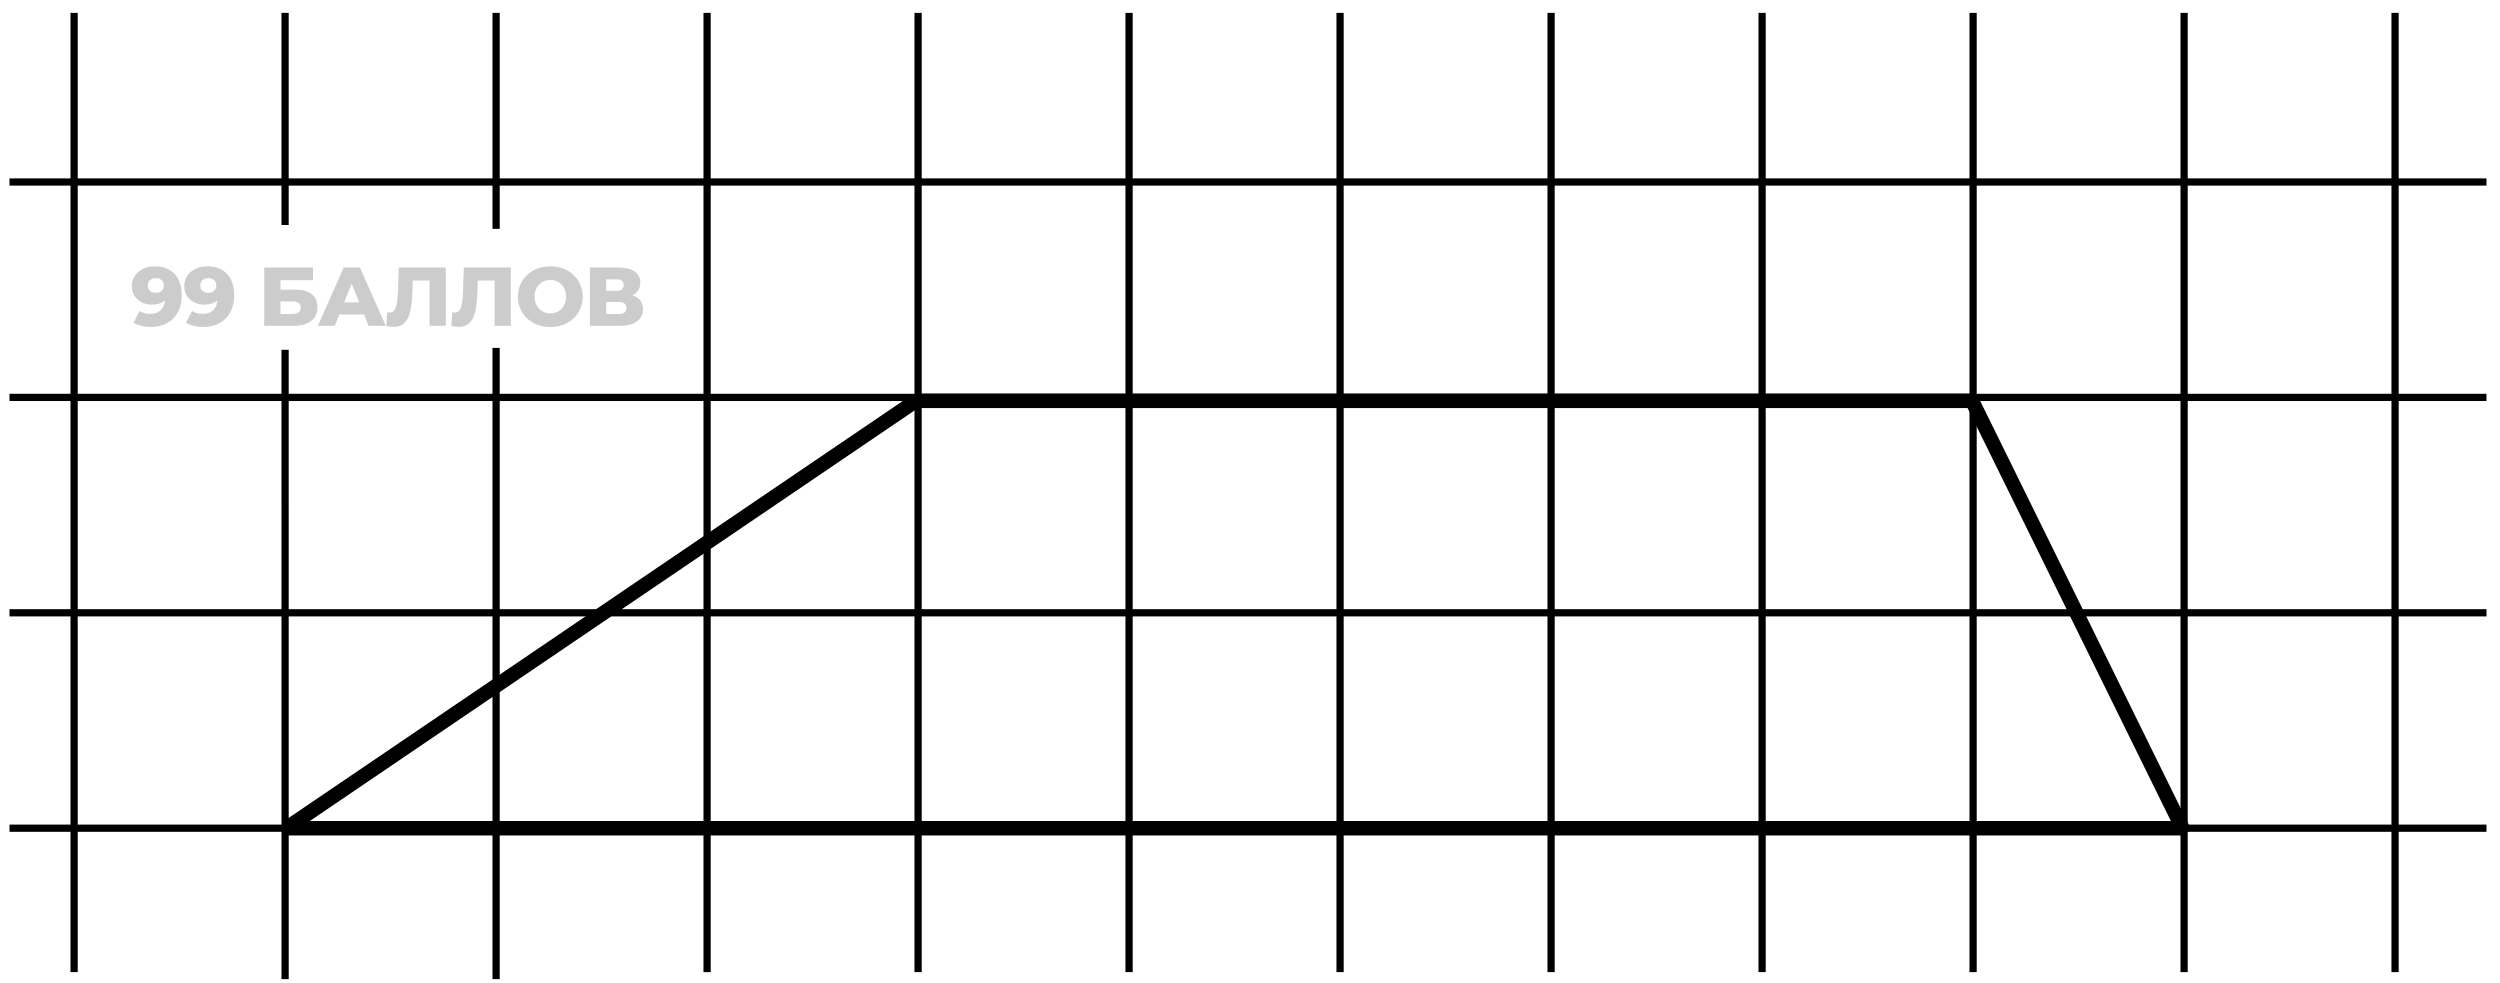
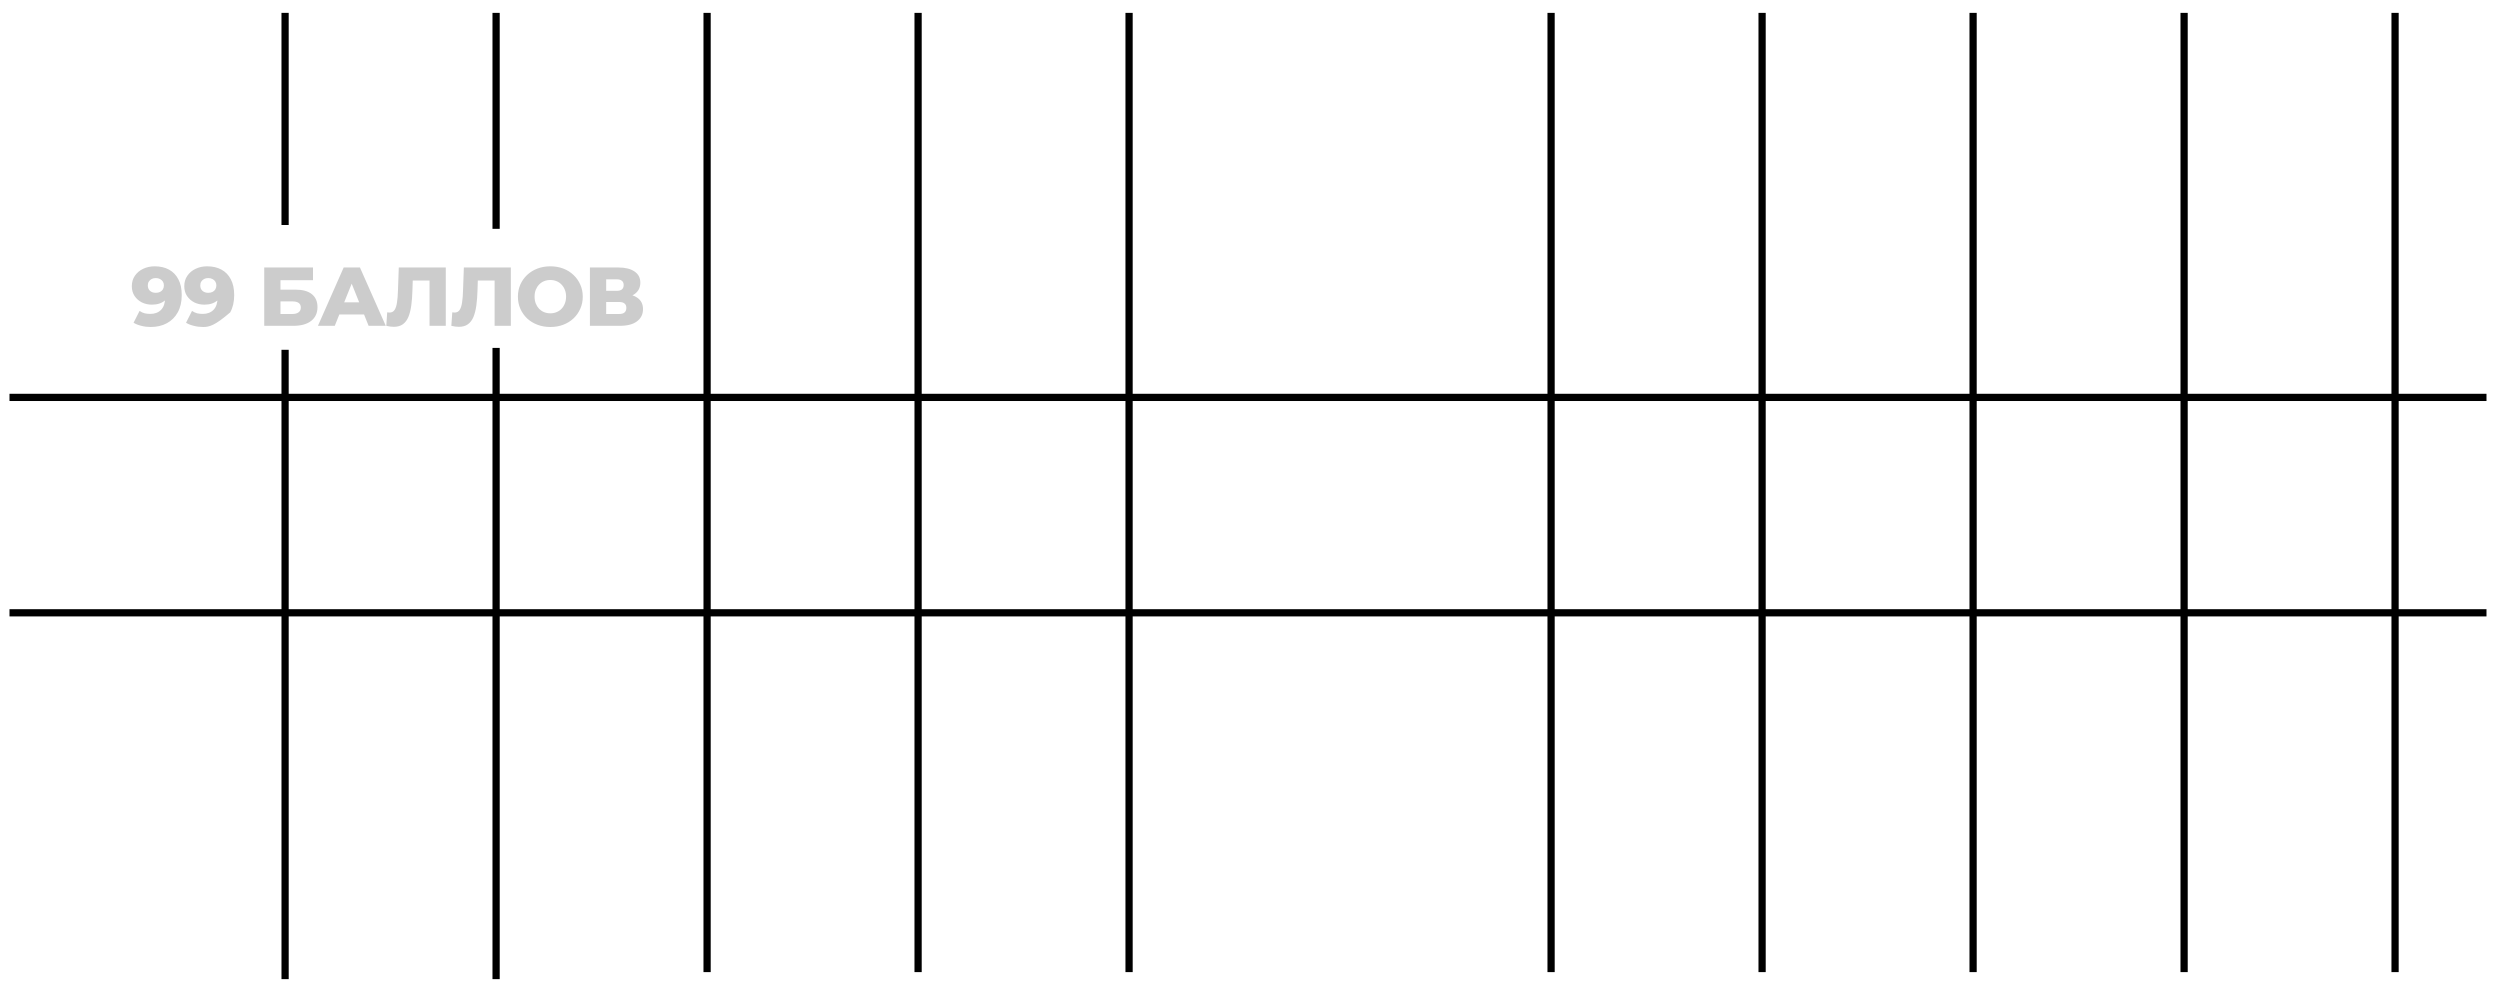
<svg xmlns="http://www.w3.org/2000/svg" width="173" height="68" viewBox="0 0 173 68" fill="none">
-   <path d="M10.702 18.429C11.082 18.429 11.411 18.504 11.688 18.654C11.969 18.804 12.186 19.027 12.34 19.323C12.497 19.615 12.576 19.98 12.576 20.419C12.576 20.888 12.484 21.288 12.299 21.618C12.119 21.945 11.867 22.195 11.544 22.368C11.225 22.541 10.852 22.628 10.425 22.628C10.202 22.628 9.987 22.601 9.779 22.547C9.571 22.497 9.393 22.426 9.243 22.334L9.658 21.515C9.773 21.595 9.892 21.651 10.015 21.682C10.142 21.709 10.271 21.722 10.402 21.722C10.713 21.722 10.961 21.628 11.146 21.44C11.33 21.251 11.423 20.976 11.423 20.615C11.423 20.549 11.423 20.482 11.423 20.413C11.423 20.34 11.417 20.267 11.405 20.194L11.688 20.43C11.619 20.573 11.528 20.692 11.417 20.788C11.305 20.884 11.175 20.957 11.025 21.007C10.875 21.057 10.704 21.082 10.511 21.082C10.258 21.082 10.025 21.03 9.814 20.926C9.606 20.819 9.439 20.671 9.312 20.482C9.185 20.29 9.122 20.065 9.122 19.808C9.122 19.527 9.193 19.285 9.335 19.081C9.477 18.873 9.668 18.714 9.906 18.602C10.144 18.487 10.41 18.429 10.702 18.429ZM10.777 19.242C10.669 19.242 10.575 19.263 10.494 19.306C10.413 19.348 10.348 19.408 10.298 19.485C10.252 19.558 10.229 19.648 10.229 19.756C10.229 19.909 10.279 20.032 10.379 20.125C10.483 20.217 10.617 20.263 10.783 20.263C10.894 20.263 10.992 20.242 11.077 20.2C11.161 20.157 11.227 20.098 11.273 20.021C11.319 19.944 11.342 19.854 11.342 19.75C11.342 19.65 11.319 19.563 11.273 19.49C11.227 19.413 11.161 19.354 11.077 19.311C10.992 19.265 10.892 19.242 10.777 19.242ZM14.332 18.429C14.712 18.429 15.041 18.504 15.318 18.654C15.599 18.804 15.816 19.027 15.97 19.323C16.127 19.615 16.206 19.98 16.206 20.419C16.206 20.888 16.114 21.288 15.929 21.618C15.749 21.945 15.497 22.195 15.174 22.368C14.855 22.541 14.482 22.628 14.055 22.628C13.832 22.628 13.617 22.601 13.409 22.547C13.201 22.497 13.023 22.426 12.873 22.334L13.288 21.515C13.403 21.595 13.523 21.651 13.646 21.682C13.772 21.709 13.901 21.722 14.032 21.722C14.343 21.722 14.591 21.628 14.776 21.44C14.96 21.251 15.053 20.976 15.053 20.615C15.053 20.549 15.053 20.482 15.053 20.413C15.053 20.34 15.047 20.267 15.035 20.194L15.318 20.43C15.249 20.573 15.158 20.692 15.047 20.788C14.935 20.884 14.805 20.957 14.655 21.007C14.505 21.057 14.334 21.082 14.142 21.082C13.888 21.082 13.655 21.03 13.444 20.926C13.236 20.819 13.069 20.671 12.942 20.482C12.815 20.29 12.752 20.065 12.752 19.808C12.752 19.527 12.823 19.285 12.965 19.081C13.107 18.873 13.297 18.714 13.536 18.602C13.774 18.487 14.04 18.429 14.332 18.429ZM14.407 19.242C14.299 19.242 14.205 19.263 14.124 19.306C14.043 19.348 13.978 19.408 13.928 19.485C13.882 19.558 13.859 19.648 13.859 19.756C13.859 19.909 13.909 20.032 14.009 20.125C14.113 20.217 14.247 20.263 14.412 20.263C14.524 20.263 14.622 20.242 14.707 20.2C14.791 20.157 14.857 20.098 14.903 20.021C14.949 19.944 14.972 19.854 14.972 19.75C14.972 19.65 14.949 19.563 14.903 19.49C14.857 19.413 14.791 19.354 14.707 19.311C14.622 19.265 14.522 19.242 14.407 19.242ZM18.285 22.547V18.51L21.659 18.51V19.392L19.409 19.392V20.044H20.453C20.945 20.044 21.32 20.148 21.578 20.355C21.839 20.563 21.97 20.863 21.97 21.255C21.97 21.659 21.824 21.976 21.532 22.207C21.24 22.433 20.83 22.547 20.303 22.547H18.285ZM19.409 21.728H20.228C20.417 21.728 20.561 21.689 20.661 21.613C20.765 21.536 20.817 21.426 20.817 21.284C20.817 20.999 20.621 20.857 20.228 20.857H19.409V21.728ZM22.001 22.547L23.783 18.51H24.908L26.696 22.547H25.508L24.112 19.069H24.562L23.166 22.547L22.001 22.547ZM22.976 21.763L23.27 20.921H25.242L25.536 21.763H22.976ZM27.25 22.616C27.173 22.616 27.09 22.61 27.002 22.599C26.917 22.587 26.827 22.57 26.731 22.547L26.794 21.613C26.848 21.624 26.9 21.63 26.95 21.63C27.107 21.63 27.227 21.568 27.307 21.445C27.388 21.319 27.444 21.142 27.474 20.915C27.509 20.688 27.53 20.423 27.538 20.119L27.596 18.51H30.848V22.547H29.724V19.162L29.972 19.415H28.34L28.57 19.15L28.541 20.073C28.53 20.465 28.503 20.819 28.461 21.134C28.418 21.445 28.351 21.713 28.259 21.936C28.167 22.155 28.038 22.324 27.872 22.443C27.711 22.558 27.503 22.616 27.25 22.616ZM31.753 22.616C31.676 22.616 31.593 22.61 31.505 22.599C31.42 22.587 31.33 22.57 31.233 22.547L31.297 21.613C31.351 21.624 31.403 21.63 31.453 21.63C31.61 21.63 31.73 21.568 31.81 21.445C31.891 21.319 31.947 21.142 31.977 20.915C32.012 20.688 32.033 20.423 32.041 20.119L32.099 18.51H35.351V22.547H34.227V19.162L34.475 19.415H32.843L33.073 19.15L33.044 20.073C33.033 20.465 33.006 20.819 32.964 21.134C32.921 21.445 32.854 21.713 32.762 21.936C32.67 22.155 32.541 22.324 32.375 22.443C32.214 22.558 32.006 22.616 31.753 22.616ZM38.084 22.628C37.761 22.628 37.462 22.576 37.19 22.472C36.917 22.368 36.678 22.222 36.474 22.034C36.275 21.841 36.119 21.618 36.007 21.365C35.896 21.111 35.84 20.832 35.84 20.528C35.84 20.225 35.896 19.946 36.007 19.692C36.119 19.438 36.275 19.217 36.474 19.029C36.678 18.837 36.917 18.689 37.19 18.585C37.462 18.481 37.761 18.429 38.084 18.429C38.41 18.429 38.708 18.481 38.977 18.585C39.25 18.689 39.487 18.837 39.687 19.029C39.887 19.217 40.042 19.438 40.154 19.692C40.269 19.946 40.327 20.225 40.327 20.528C40.327 20.832 40.269 21.113 40.154 21.37C40.042 21.624 39.887 21.845 39.687 22.034C39.487 22.222 39.25 22.368 38.977 22.472C38.708 22.576 38.41 22.628 38.084 22.628ZM38.084 21.682C38.237 21.682 38.38 21.655 38.51 21.601C38.645 21.547 38.76 21.47 38.856 21.37C38.956 21.267 39.033 21.143 39.087 21.001C39.145 20.859 39.173 20.701 39.173 20.528C39.173 20.352 39.145 20.194 39.087 20.055C39.033 19.913 38.956 19.792 38.856 19.692C38.76 19.588 38.645 19.509 38.51 19.456C38.38 19.402 38.237 19.375 38.084 19.375C37.93 19.375 37.785 19.402 37.651 19.456C37.52 19.509 37.405 19.588 37.305 19.692C37.209 19.792 37.132 19.913 37.074 20.055C37.02 20.194 36.993 20.352 36.993 20.528C36.993 20.701 37.02 20.859 37.074 21.001C37.132 21.143 37.209 21.267 37.305 21.37C37.405 21.47 37.52 21.547 37.651 21.601C37.785 21.655 37.93 21.682 38.084 21.682ZM40.822 22.547V18.51L42.783 18.51C43.267 18.51 43.642 18.602 43.908 18.787C44.177 18.967 44.311 19.225 44.311 19.559C44.311 19.886 44.186 20.144 43.937 20.332C43.687 20.517 43.352 20.609 42.933 20.609L43.048 20.338C43.502 20.338 43.856 20.428 44.109 20.609C44.367 20.786 44.496 21.047 44.496 21.393C44.496 21.747 44.358 22.028 44.081 22.235C43.808 22.443 43.412 22.547 42.893 22.547H40.822ZM41.947 21.728H42.846C43.012 21.728 43.135 21.693 43.216 21.624C43.3 21.551 43.343 21.445 43.343 21.307C43.343 21.169 43.3 21.067 43.216 21.001C43.135 20.932 43.012 20.898 42.846 20.898H41.947V21.728ZM41.947 20.125H42.673C42.835 20.125 42.956 20.092 43.037 20.027C43.117 19.957 43.158 19.857 43.158 19.727C43.158 19.596 43.117 19.498 43.037 19.433C42.956 19.363 42.835 19.329 42.673 19.329H41.947V20.125Z" fill="black" fill-opacity="0.2" />
-   <path d="M172.065 12.594L0.657 12.594" stroke="black" stroke-width="0.5" />
+   <path d="M10.702 18.429C11.082 18.429 11.411 18.504 11.688 18.654C11.969 18.804 12.186 19.027 12.34 19.323C12.497 19.615 12.576 19.98 12.576 20.419C12.576 20.888 12.484 21.288 12.299 21.618C12.119 21.945 11.867 22.195 11.544 22.368C11.225 22.541 10.852 22.628 10.425 22.628C10.202 22.628 9.987 22.601 9.779 22.547C9.571 22.497 9.393 22.426 9.243 22.334L9.658 21.515C9.773 21.595 9.892 21.651 10.015 21.682C10.142 21.709 10.271 21.722 10.402 21.722C10.713 21.722 10.961 21.628 11.146 21.44C11.33 21.251 11.423 20.976 11.423 20.615C11.423 20.549 11.423 20.482 11.423 20.413C11.423 20.34 11.417 20.267 11.405 20.194L11.688 20.43C11.619 20.573 11.528 20.692 11.417 20.788C11.305 20.884 11.175 20.957 11.025 21.007C10.875 21.057 10.704 21.082 10.511 21.082C10.258 21.082 10.025 21.03 9.814 20.926C9.606 20.819 9.439 20.671 9.312 20.482C9.185 20.29 9.122 20.065 9.122 19.808C9.122 19.527 9.193 19.285 9.335 19.081C9.477 18.873 9.668 18.714 9.906 18.602C10.144 18.487 10.41 18.429 10.702 18.429ZM10.777 19.242C10.669 19.242 10.575 19.263 10.494 19.306C10.413 19.348 10.348 19.408 10.298 19.485C10.252 19.558 10.229 19.648 10.229 19.756C10.229 19.909 10.279 20.032 10.379 20.125C10.483 20.217 10.617 20.263 10.783 20.263C10.894 20.263 10.992 20.242 11.077 20.2C11.161 20.157 11.227 20.098 11.273 20.021C11.319 19.944 11.342 19.854 11.342 19.75C11.342 19.65 11.319 19.563 11.273 19.49C11.227 19.413 11.161 19.354 11.077 19.311C10.992 19.265 10.892 19.242 10.777 19.242ZM14.332 18.429C14.712 18.429 15.041 18.504 15.318 18.654C15.599 18.804 15.816 19.027 15.97 19.323C16.127 19.615 16.206 19.98 16.206 20.419C16.206 20.888 16.114 21.288 15.929 21.618C14.855 22.541 14.482 22.628 14.055 22.628C13.832 22.628 13.617 22.601 13.409 22.547C13.201 22.497 13.023 22.426 12.873 22.334L13.288 21.515C13.403 21.595 13.523 21.651 13.646 21.682C13.772 21.709 13.901 21.722 14.032 21.722C14.343 21.722 14.591 21.628 14.776 21.44C14.96 21.251 15.053 20.976 15.053 20.615C15.053 20.549 15.053 20.482 15.053 20.413C15.053 20.34 15.047 20.267 15.035 20.194L15.318 20.43C15.249 20.573 15.158 20.692 15.047 20.788C14.935 20.884 14.805 20.957 14.655 21.007C14.505 21.057 14.334 21.082 14.142 21.082C13.888 21.082 13.655 21.03 13.444 20.926C13.236 20.819 13.069 20.671 12.942 20.482C12.815 20.29 12.752 20.065 12.752 19.808C12.752 19.527 12.823 19.285 12.965 19.081C13.107 18.873 13.297 18.714 13.536 18.602C13.774 18.487 14.04 18.429 14.332 18.429ZM14.407 19.242C14.299 19.242 14.205 19.263 14.124 19.306C14.043 19.348 13.978 19.408 13.928 19.485C13.882 19.558 13.859 19.648 13.859 19.756C13.859 19.909 13.909 20.032 14.009 20.125C14.113 20.217 14.247 20.263 14.412 20.263C14.524 20.263 14.622 20.242 14.707 20.2C14.791 20.157 14.857 20.098 14.903 20.021C14.949 19.944 14.972 19.854 14.972 19.75C14.972 19.65 14.949 19.563 14.903 19.49C14.857 19.413 14.791 19.354 14.707 19.311C14.622 19.265 14.522 19.242 14.407 19.242ZM18.285 22.547V18.51L21.659 18.51V19.392L19.409 19.392V20.044H20.453C20.945 20.044 21.32 20.148 21.578 20.355C21.839 20.563 21.97 20.863 21.97 21.255C21.97 21.659 21.824 21.976 21.532 22.207C21.24 22.433 20.83 22.547 20.303 22.547H18.285ZM19.409 21.728H20.228C20.417 21.728 20.561 21.689 20.661 21.613C20.765 21.536 20.817 21.426 20.817 21.284C20.817 20.999 20.621 20.857 20.228 20.857H19.409V21.728ZM22.001 22.547L23.783 18.51H24.908L26.696 22.547H25.508L24.112 19.069H24.562L23.166 22.547L22.001 22.547ZM22.976 21.763L23.27 20.921H25.242L25.536 21.763H22.976ZM27.25 22.616C27.173 22.616 27.09 22.61 27.002 22.599C26.917 22.587 26.827 22.57 26.731 22.547L26.794 21.613C26.848 21.624 26.9 21.63 26.95 21.63C27.107 21.63 27.227 21.568 27.307 21.445C27.388 21.319 27.444 21.142 27.474 20.915C27.509 20.688 27.53 20.423 27.538 20.119L27.596 18.51H30.848V22.547H29.724V19.162L29.972 19.415H28.34L28.57 19.15L28.541 20.073C28.53 20.465 28.503 20.819 28.461 21.134C28.418 21.445 28.351 21.713 28.259 21.936C28.167 22.155 28.038 22.324 27.872 22.443C27.711 22.558 27.503 22.616 27.25 22.616ZM31.753 22.616C31.676 22.616 31.593 22.61 31.505 22.599C31.42 22.587 31.33 22.57 31.233 22.547L31.297 21.613C31.351 21.624 31.403 21.63 31.453 21.63C31.61 21.63 31.73 21.568 31.81 21.445C31.891 21.319 31.947 21.142 31.977 20.915C32.012 20.688 32.033 20.423 32.041 20.119L32.099 18.51H35.351V22.547H34.227V19.162L34.475 19.415H32.843L33.073 19.15L33.044 20.073C33.033 20.465 33.006 20.819 32.964 21.134C32.921 21.445 32.854 21.713 32.762 21.936C32.67 22.155 32.541 22.324 32.375 22.443C32.214 22.558 32.006 22.616 31.753 22.616ZM38.084 22.628C37.761 22.628 37.462 22.576 37.19 22.472C36.917 22.368 36.678 22.222 36.474 22.034C36.275 21.841 36.119 21.618 36.007 21.365C35.896 21.111 35.84 20.832 35.84 20.528C35.84 20.225 35.896 19.946 36.007 19.692C36.119 19.438 36.275 19.217 36.474 19.029C36.678 18.837 36.917 18.689 37.19 18.585C37.462 18.481 37.761 18.429 38.084 18.429C38.41 18.429 38.708 18.481 38.977 18.585C39.25 18.689 39.487 18.837 39.687 19.029C39.887 19.217 40.042 19.438 40.154 19.692C40.269 19.946 40.327 20.225 40.327 20.528C40.327 20.832 40.269 21.113 40.154 21.37C40.042 21.624 39.887 21.845 39.687 22.034C39.487 22.222 39.25 22.368 38.977 22.472C38.708 22.576 38.41 22.628 38.084 22.628ZM38.084 21.682C38.237 21.682 38.38 21.655 38.51 21.601C38.645 21.547 38.76 21.47 38.856 21.37C38.956 21.267 39.033 21.143 39.087 21.001C39.145 20.859 39.173 20.701 39.173 20.528C39.173 20.352 39.145 20.194 39.087 20.055C39.033 19.913 38.956 19.792 38.856 19.692C38.76 19.588 38.645 19.509 38.51 19.456C38.38 19.402 38.237 19.375 38.084 19.375C37.93 19.375 37.785 19.402 37.651 19.456C37.52 19.509 37.405 19.588 37.305 19.692C37.209 19.792 37.132 19.913 37.074 20.055C37.02 20.194 36.993 20.352 36.993 20.528C36.993 20.701 37.02 20.859 37.074 21.001C37.132 21.143 37.209 21.267 37.305 21.37C37.405 21.47 37.52 21.547 37.651 21.601C37.785 21.655 37.93 21.682 38.084 21.682ZM40.822 22.547V18.51L42.783 18.51C43.267 18.51 43.642 18.602 43.908 18.787C44.177 18.967 44.311 19.225 44.311 19.559C44.311 19.886 44.186 20.144 43.937 20.332C43.687 20.517 43.352 20.609 42.933 20.609L43.048 20.338C43.502 20.338 43.856 20.428 44.109 20.609C44.367 20.786 44.496 21.047 44.496 21.393C44.496 21.747 44.358 22.028 44.081 22.235C43.808 22.443 43.412 22.547 42.893 22.547H40.822ZM41.947 21.728H42.846C43.012 21.728 43.135 21.693 43.216 21.624C43.3 21.551 43.343 21.445 43.343 21.307C43.343 21.169 43.3 21.067 43.216 21.001C43.135 20.932 43.012 20.898 42.846 20.898H41.947V21.728ZM41.947 20.125H42.673C42.835 20.125 42.956 20.092 43.037 20.027C43.117 19.957 43.158 19.857 43.158 19.727C43.158 19.596 43.117 19.498 43.037 19.433C42.956 19.363 42.835 19.329 42.673 19.329H41.947V20.125Z" fill="black" fill-opacity="0.2" />
  <path d="M63.532 67.27L63.532 0.891" stroke="black" stroke-width="0.5" />
  <path d="M172.065 27.5L0.657 27.5" stroke="black" stroke-width="0.5" />
  <path d="M165.739 67.27L165.739 0.891" stroke="black" stroke-width="0.5" />
  <path d="M48.931 67.27L48.931 0.891" stroke="black" stroke-width="0.5" />
  <path d="M172.065 42.406L0.657 42.406" stroke="black" stroke-width="0.5" />
  <path d="M151.14 67.27L151.14 0.891" stroke="black" stroke-width="0.5" />
  <path d="M34.33 67.756L34.33 24.075M34.33 0.891L34.33 15.835" stroke="black" stroke-width="0.5" />
-   <path d="M172.065 57.312L7.12 57.312L0.657 57.312" stroke="black" stroke-width="0.5" />
  <path d="M136.538 67.27L136.538 0.891" stroke="black" stroke-width="0.5" />
  <path d="M19.729 67.756L19.728 24.207M19.728 0.891L19.728 15.569" stroke="black" stroke-width="0.5" />
  <path d="M121.937 67.27L121.937 0.891" stroke="black" stroke-width="0.5" />
-   <path d="M5.128 67.27L5.128 0.891" stroke="black" stroke-width="0.5" />
  <path d="M107.335 67.27L107.335 0.891" stroke="black" stroke-width="0.5" />
-   <path d="M92.733 67.27L92.733 0.891" stroke="black" stroke-width="0.5" />
  <path d="M78.132 67.27L78.132 0.891" stroke="black" stroke-width="0.5" />
-   <path d="M151.027 57.312H19.817L63.381 27.736H136.467L151.027 57.312Z" stroke="black" stroke-linejoin="bevel" />
</svg>